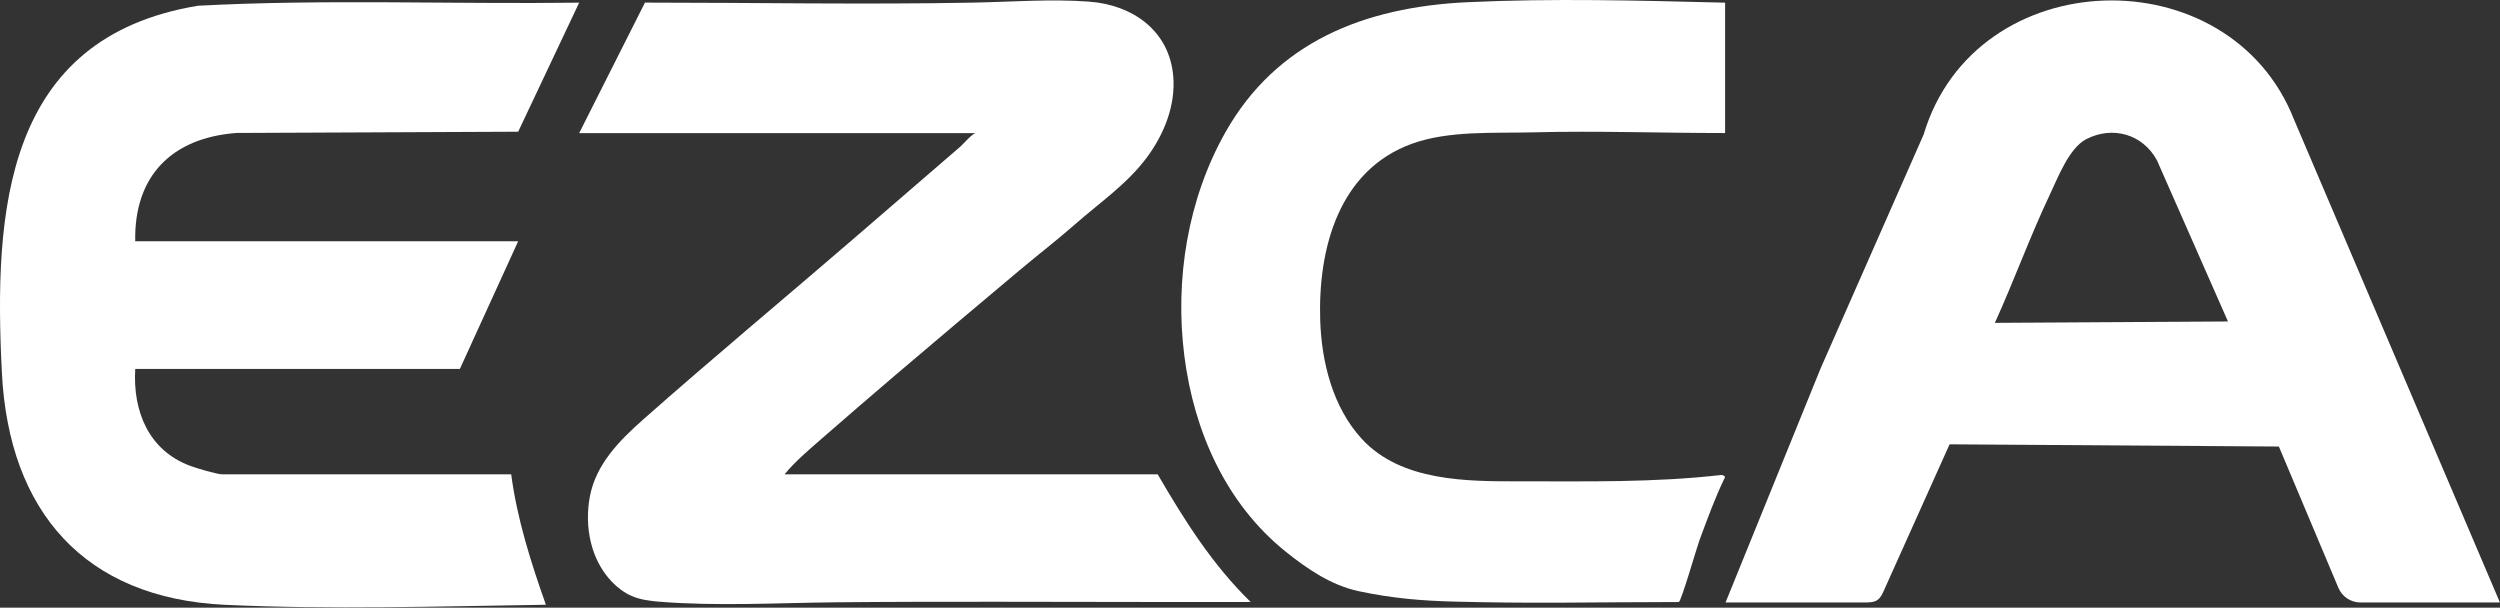
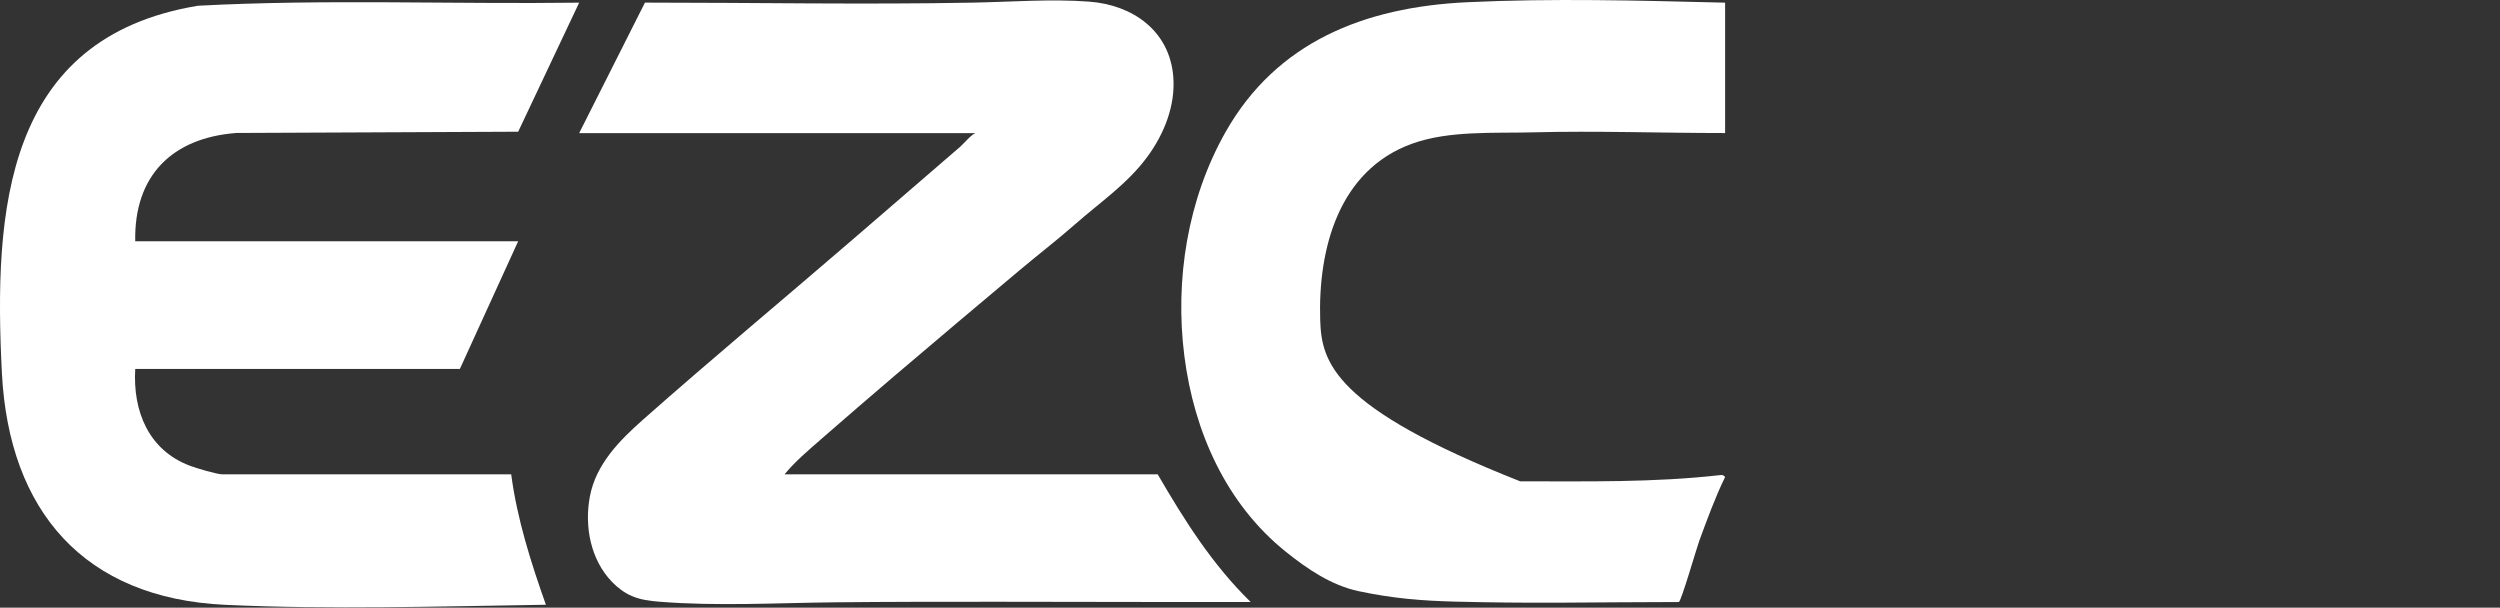
<svg xmlns="http://www.w3.org/2000/svg" width="901" height="219" viewBox="0 0 901 219" fill="none">
  <rect x="0" y="0" width="901" height="219" fill="#333333" stroke="none" />
  <g clip-path="url(#clip0_41_488)">
-     <path d="M621.33 171.49C621.04 171.27 620.67 171.15 620.23 171.2C595.77 173.97 572.2 173.45 547.88 173.47C528.94 173.49 505.02 173.64 490.81 158.19C480.31 146.78 476.27 130.46 475.8 115.32C475 89.71 482.42 61.36 508.9 51.79C522.2 46.99 538.36 48.06 552.41 47.7C575.52 47.1 598.62 47.95 621.73 47.95V0.96C589.72 0.17 559.71 -0.65 528.81 0.8C491.58 2.55 460.01 15.21 441.68 47.6C428.01 71.77 423.35 100.87 426.84 128.27C430.33 155.67 441.95 181.59 463.31 198.77C471.14 205.07 479.82 210.96 489.65 213.06C502.07 215.7 512.65 216.52 524.22 216.82C536.59 217.13 548.96 217.26 561.34 217.21C575.91 217.15 590.48 216.97 605.05 216.97C605.83 216.97 611.6 197.12 612.39 194.98C615.24 187.26 618.13 179.29 621.71 171.95C621.61 171.76 621.49 171.61 621.34 171.5L621.33 171.49Z" fill="white" />
-     <path d="M621.89 217.13C638.6 217.13 655.3 217.11 672.01 217.13C675.66 217.13 677.17 216.76 678.69 213.41C679.43 211.78 680.16 210.14 680.89 208.51C683.03 203.76 685.16 199 687.3 194.25C691.67 184.53 696.03 174.81 700.4 165.09L702.63 160.13L821.31 160.93C828.46 177.91 835.58 194.9 842.76 211.86C844.11 215.06 847.25 217.13 850.72 217.13C867.47 217.11 884.22 217.12 900.97 217.12L826.85 43.29C803.62 -16.3 711.88 -13.75 693.28 48.49C689.07 58.05 684.85 67.62 680.64 77.18C672.47 95.72 664.3 114.27 656.13 132.81M718.95 116.36C725.88 101.13 731.63 85.18 738.79 70.08C741.75 63.83 745.74 53.31 751.9 50.14C761.41 45.25 772.27 48.35 777.38 57.8L802.96 115.86L718.95 116.36Z" fill="white" />
+     <path d="M621.33 171.49C621.04 171.27 620.67 171.15 620.23 171.2C595.77 173.97 572.2 173.45 547.88 173.47C480.31 146.78 476.27 130.46 475.8 115.32C475 89.71 482.42 61.36 508.9 51.79C522.2 46.99 538.36 48.06 552.41 47.7C575.52 47.1 598.62 47.95 621.73 47.95V0.96C589.72 0.17 559.71 -0.65 528.81 0.8C491.58 2.55 460.01 15.21 441.68 47.6C428.01 71.77 423.35 100.87 426.84 128.27C430.33 155.67 441.95 181.59 463.31 198.77C471.14 205.07 479.82 210.96 489.65 213.06C502.07 215.7 512.65 216.52 524.22 216.82C536.59 217.13 548.96 217.26 561.34 217.21C575.91 217.15 590.48 216.97 605.05 216.97C605.83 216.97 611.6 197.12 612.39 194.98C615.24 187.26 618.13 179.29 621.71 171.95C621.61 171.76 621.49 171.61 621.34 171.5L621.33 171.49Z" fill="white" />
    <path d="M208.74 47.96L232.44 0.94C271.81 0.94 311.18 1.69 350.55 0.95C364.43 0.69 378.68 -0.44 392.54 0.59C408.19 1.75 421.53 11.07 422.85 27.65C423.67 37.96 419.61 48.22 413.47 56.55C406.27 66.31 396.45 72.92 387.47 80.82C381.01 86.49 374.13 91.79 367.52 97.34C352.48 109.98 337.43 122.61 322.49 135.36C313.53 143.01 304.6 150.69 295.73 158.45C291.25 162.36 286.53 166.35 282.74 170.96H417.24C426.88 187.53 436.94 203.51 450.74 216.96H418.4C379.31 216.96 340.2 216.69 301.12 217.07C280.1 217.28 258.52 218.54 237.56 216.85C234.2 216.58 230.79 216.14 227.7 214.81C225 213.65 222.62 211.84 220.58 209.73C212.83 201.7 210.58 189.71 212.58 178.99C214.76 167.29 223.3 158.71 231.88 151.12C256.99 128.91 282.78 107.49 308.18 85.57C320.85 74.64 333.52 63.7 346.19 52.77C347.07 52.01 350.51 47.97 351.75 47.97H208.75L208.74 47.96Z" fill="white" />
    <path d="M0.69 134.5C-2.3 75.98 1.54 13.59 71.35 2.07C117.02 -0.36 162.97 1.56 208.73 0.96L186.75 47.47L85.2 47.92C62.05 49.66 48.26 63.3 48.74 86.96H186.74L165.74 132.96H48.74C47.83 148.2 53.55 162.21 68.37 167.83C70.74 168.73 78.19 170.96 80.24 170.96H184.24C186.32 186.96 191.44 203.01 196.74 217.95C157.94 218.54 119.22 219.74 81.19 217.98C30.28 215.62 3.24 184.16 0.69 134.5Z" fill="white" />
  </g>
  <defs>
    <clipPath id="clip0_41_488">
      <rect width="900.96" height="218.9" fill="white" />
    </clipPath>
  </defs>
</svg>